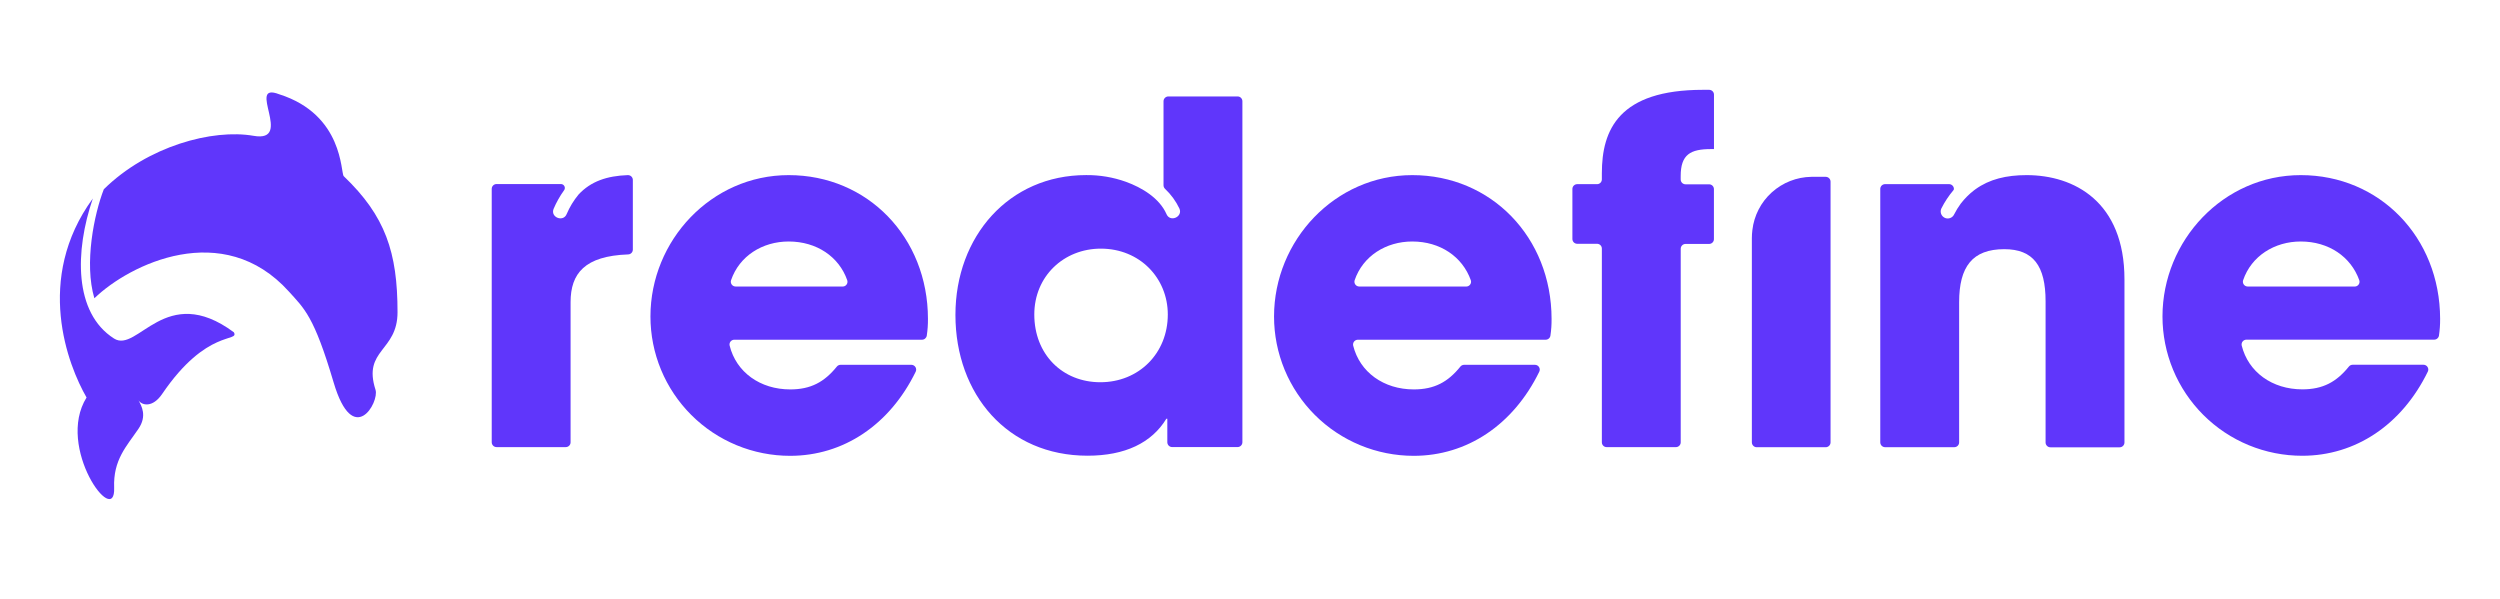
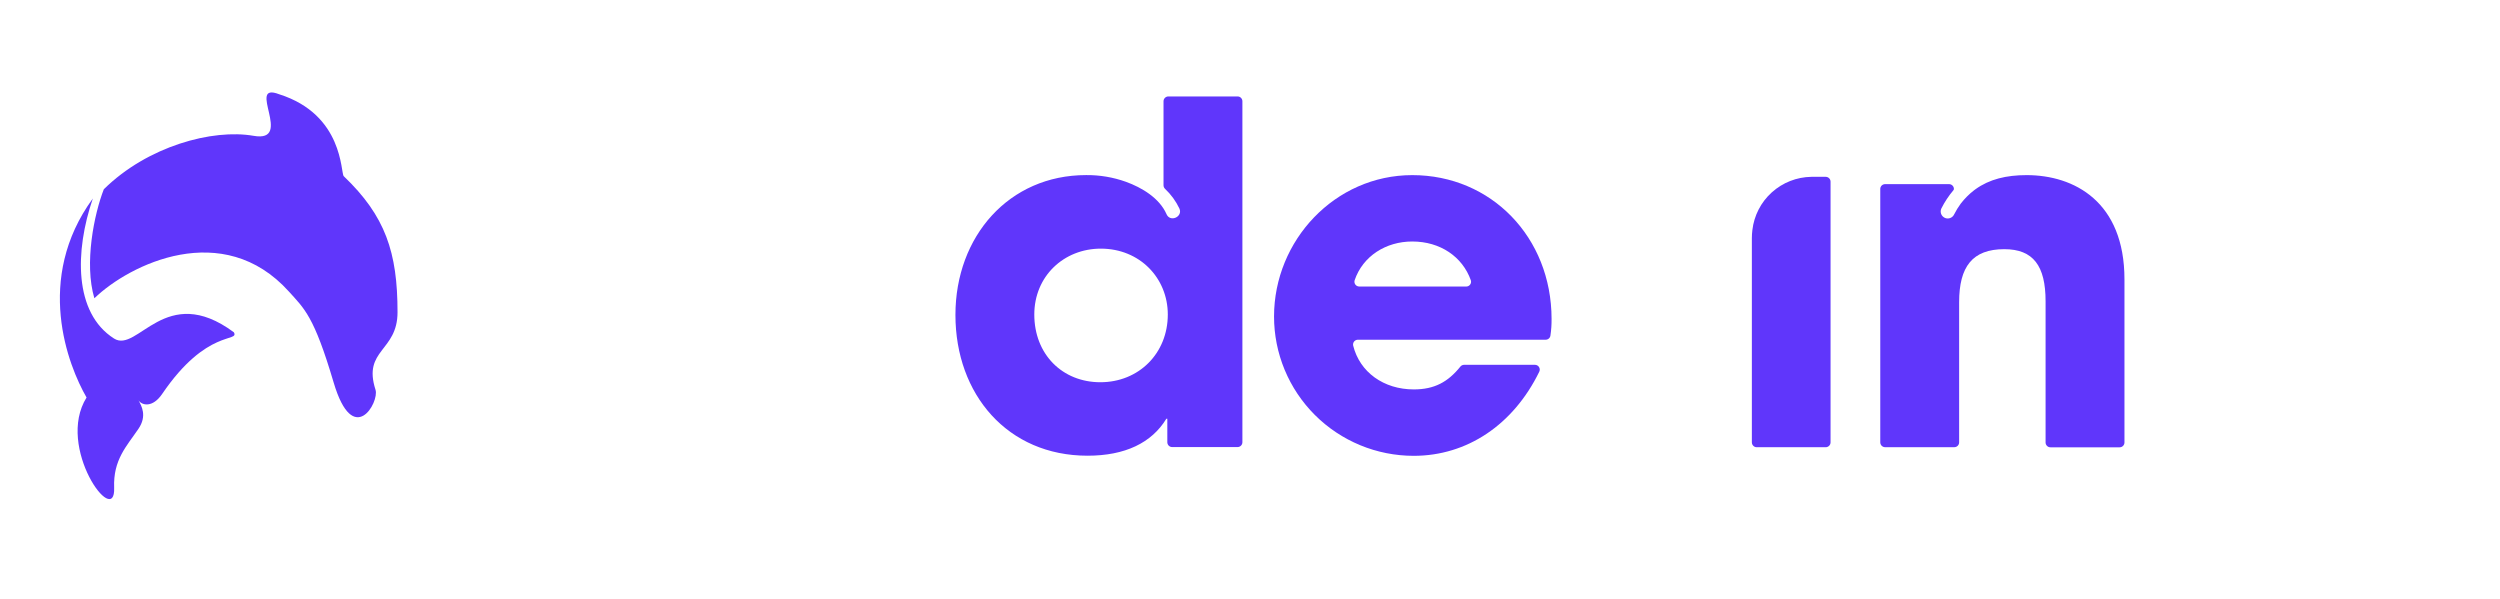
<svg xmlns="http://www.w3.org/2000/svg" width="167" height="40" viewBox="0 0 167 40" fill="none">
  <path d="M6.304 19.924C5.61 17.596 6.293 14.284 6.935 12.643C9.863 9.755 14.215 8.595 16.939 9.073C19.664 9.552 16.395 5.426 18.651 6.297C22.961 7.665 22.748 11.564 22.962 11.769C25.746 14.434 26.555 16.851 26.555 20.853C26.555 23.491 24.217 23.339 25.085 26.039C25.349 26.861 23.596 29.98 22.285 25.543C20.974 21.105 20.328 20.618 19.294 19.471C14.902 14.599 8.663 17.645 6.304 19.924Z" fill="#6036FB" />
  <path d="M6.202 13.258C4.997 16.776 4.924 20.897 7.616 22.613C9.195 23.62 11.049 18.809 15.619 22.194C16.021 22.89 13.824 21.914 10.831 26.317C10.192 27.258 9.476 27.086 9.252 26.741C9.454 27.117 9.839 27.778 9.248 28.646C8.457 29.811 7.554 30.711 7.625 32.581C7.731 35.349 3.698 29.89 5.782 26.553C4.54 24.403 2.284 18.622 6.202 13.258Z" fill="#6036FB" />
  <path d="M121.962 11.812H121.001C120.023 11.826 119.083 12.195 118.357 12.85C117.631 13.505 117.17 14.401 117.058 15.371C117.036 15.549 117.025 15.729 117.024 15.91V29.544C117.024 29.587 117.031 29.629 117.047 29.669C117.063 29.708 117.086 29.745 117.116 29.775C117.145 29.806 117.181 29.831 117.22 29.848C117.259 29.865 117.301 29.874 117.344 29.875H121.964C122.049 29.872 122.131 29.837 122.19 29.775C122.25 29.713 122.283 29.63 122.281 29.544V12.143C122.282 12.1 122.275 12.058 122.259 12.018C122.244 11.978 122.22 11.942 122.19 11.911C122.161 11.88 122.125 11.856 122.086 11.839C122.047 11.822 122.004 11.813 121.962 11.812Z" fill="#6036FB" />
-   <path d="M41.937 11.698C40.556 11.748 39.47 12.106 38.642 13.001C38.318 13.394 38.052 13.832 37.853 14.301C37.63 14.857 36.757 14.523 36.978 13.957C37.165 13.517 37.4 13.099 37.68 12.711C37.708 12.674 37.725 12.629 37.73 12.582C37.735 12.534 37.727 12.487 37.706 12.444C37.686 12.401 37.654 12.365 37.615 12.338C37.576 12.312 37.53 12.297 37.483 12.294H33.169C33.083 12.294 33.002 12.328 32.941 12.388C32.881 12.448 32.847 12.53 32.847 12.615V29.546C32.848 29.631 32.882 29.712 32.942 29.772C33.002 29.832 33.083 29.866 33.169 29.867H37.794C37.879 29.867 37.961 29.833 38.021 29.773C38.082 29.713 38.115 29.631 38.115 29.546V20.186C38.115 18.26 39.064 17.1 41.958 16.995C42.042 16.993 42.122 16.959 42.181 16.899C42.24 16.839 42.273 16.759 42.274 16.675V12.027C42.275 11.983 42.266 11.939 42.25 11.899C42.233 11.858 42.208 11.821 42.176 11.79C42.145 11.759 42.107 11.735 42.066 11.72C42.025 11.704 41.981 11.697 41.937 11.698Z" fill="#6036FB" />
-   <path d="M52.685 11.698C47.511 11.698 43.45 16.069 43.45 21.139C43.449 22.362 43.69 23.573 44.158 24.702C44.627 25.832 45.314 26.858 46.181 27.723C47.047 28.588 48.076 29.273 49.208 29.741C50.34 30.209 51.554 30.449 52.78 30.449C56.341 30.449 59.434 28.38 61.167 24.833C61.191 24.784 61.202 24.73 61.2 24.676C61.197 24.621 61.18 24.568 61.152 24.522C61.123 24.476 61.083 24.437 61.035 24.41C60.988 24.384 60.934 24.369 60.879 24.369H56.147C56.099 24.37 56.052 24.381 56.009 24.402C55.966 24.423 55.928 24.453 55.899 24.491C55.067 25.518 54.162 26.013 52.788 26.013C50.776 26.013 49.178 24.859 48.74 23.087C48.728 23.04 48.728 22.99 48.738 22.943C48.749 22.896 48.77 22.851 48.8 22.814C48.831 22.776 48.869 22.745 48.913 22.724C48.957 22.703 49.005 22.693 49.053 22.693H61.589C61.666 22.693 61.74 22.666 61.798 22.616C61.856 22.567 61.895 22.499 61.908 22.424C61.965 22.051 61.991 21.675 61.987 21.299C61.983 15.848 57.953 11.698 52.685 11.698ZM56.289 19.139H49.142C49.091 19.14 49.041 19.128 48.995 19.105C48.95 19.083 48.91 19.05 48.88 19.009C48.85 18.968 48.83 18.92 48.822 18.87C48.814 18.82 48.818 18.768 48.834 18.72C49.386 17.103 50.926 16.132 52.685 16.132C54.554 16.132 56.049 17.151 56.595 18.72C56.611 18.768 56.616 18.82 56.608 18.87C56.601 18.92 56.581 18.968 56.551 19.009C56.521 19.05 56.482 19.084 56.436 19.107C56.391 19.13 56.34 19.141 56.289 19.141V19.139Z" fill="#6036FB" />
  <path d="M82.67 6.442H78.044C77.959 6.443 77.878 6.477 77.818 6.537C77.758 6.597 77.724 6.678 77.723 6.763V12.38C77.724 12.467 77.76 12.55 77.822 12.611C78.223 12.988 78.55 13.437 78.786 13.934C79.026 14.483 78.169 14.869 77.924 14.308C77.455 13.232 76.272 12.528 75.211 12.144C74.358 11.839 73.458 11.687 72.551 11.696C67.409 11.696 63.823 15.779 63.823 21.035C63.823 26.355 67.315 30.441 72.646 30.441C75.152 30.441 76.93 29.585 77.914 27.97H77.977V29.544C77.978 29.628 78.012 29.71 78.072 29.77C78.132 29.83 78.214 29.864 78.299 29.864H82.67C82.755 29.864 82.837 29.83 82.897 29.77C82.957 29.71 82.991 29.628 82.992 29.544V6.761C82.992 6.719 82.983 6.677 82.967 6.639C82.951 6.6 82.927 6.565 82.897 6.535C82.867 6.505 82.832 6.482 82.793 6.466C82.754 6.45 82.712 6.442 82.67 6.442ZM73.504 25.533C70.964 25.533 69.091 23.667 69.091 21.009C69.091 18.452 71.063 16.609 73.535 16.609C76.136 16.609 78.009 18.576 78.009 21.009C78.009 23.602 76.075 25.533 73.504 25.533Z" fill="#6036FB" />
  <path d="M94.341 11.698C89.167 11.698 85.106 16.067 85.106 21.139C85.105 22.362 85.346 23.573 85.814 24.702C86.283 25.832 86.97 26.858 87.836 27.723C88.703 28.588 89.732 29.273 90.864 29.741C91.996 30.209 93.21 30.449 94.435 30.449C97.996 30.449 101.09 28.38 102.823 24.831C102.847 24.782 102.858 24.728 102.856 24.673C102.853 24.619 102.836 24.566 102.807 24.52C102.778 24.473 102.738 24.435 102.69 24.409C102.642 24.383 102.588 24.369 102.533 24.369H97.801C97.753 24.37 97.706 24.381 97.662 24.402C97.619 24.423 97.581 24.453 97.551 24.491C96.723 25.518 95.818 26.013 94.441 26.013C92.43 26.013 90.831 24.859 90.392 23.087C90.381 23.04 90.381 22.99 90.392 22.943C90.403 22.896 90.424 22.852 90.454 22.814C90.485 22.777 90.523 22.746 90.567 22.725C90.611 22.704 90.659 22.693 90.707 22.693H103.249C103.326 22.693 103.401 22.666 103.459 22.616C103.518 22.565 103.557 22.496 103.568 22.42C103.624 22.049 103.649 21.674 103.645 21.299C103.639 15.848 99.609 11.698 94.341 11.698ZM97.943 19.139H90.796C90.745 19.139 90.695 19.127 90.65 19.104C90.605 19.081 90.566 19.048 90.536 19.007C90.506 18.966 90.487 18.919 90.479 18.869C90.471 18.819 90.475 18.768 90.49 18.72C91.04 17.103 92.584 16.132 94.341 16.132C96.21 16.132 97.693 17.151 98.251 18.72C98.267 18.768 98.271 18.82 98.263 18.87C98.255 18.92 98.235 18.968 98.205 19.009C98.175 19.05 98.136 19.084 98.09 19.107C98.044 19.13 97.994 19.141 97.943 19.141V19.139Z" fill="#6036FB" />
-   <path d="M114.297 9.959H114.494V6.321C114.494 6.236 114.46 6.154 114.4 6.094C114.339 6.034 114.258 6.001 114.173 6H113.765C108.147 6 107.004 8.661 107.004 11.574V11.981C107.004 12.024 106.996 12.065 106.98 12.104C106.964 12.143 106.94 12.179 106.91 12.209C106.88 12.239 106.845 12.262 106.806 12.278C106.767 12.294 106.725 12.302 106.682 12.302H105.358C105.272 12.302 105.19 12.336 105.13 12.396C105.07 12.456 105.036 12.537 105.036 12.623V15.966C105.037 16.051 105.071 16.132 105.131 16.192C105.191 16.251 105.273 16.285 105.358 16.285H106.682C106.725 16.285 106.767 16.293 106.806 16.309C106.845 16.325 106.88 16.348 106.91 16.378C106.94 16.408 106.964 16.444 106.98 16.483C106.996 16.521 107.004 16.563 107.004 16.605V29.548C107.004 29.633 107.038 29.714 107.098 29.774C107.158 29.835 107.24 29.868 107.325 29.868H111.951C112.036 29.868 112.117 29.834 112.177 29.774C112.238 29.714 112.272 29.633 112.272 29.548V16.615C112.273 16.53 112.307 16.449 112.367 16.389C112.427 16.329 112.508 16.295 112.594 16.295H114.171C114.255 16.294 114.336 16.261 114.396 16.201C114.456 16.141 114.49 16.061 114.49 15.976V12.632C114.49 12.547 114.456 12.466 114.396 12.406C114.336 12.346 114.254 12.312 114.169 12.312H112.592C112.506 12.311 112.425 12.277 112.365 12.217C112.305 12.157 112.271 12.076 112.27 11.991V11.773C112.266 10.307 112.933 9.959 114.297 9.959Z" fill="#6036FB" />
  <path d="M135.378 11.698C134.019 11.698 132.893 11.972 131.967 12.638L131.87 12.709C131.537 12.966 131.238 13.265 130.981 13.598C130.811 13.829 130.662 14.073 130.533 14.328C130.49 14.418 130.419 14.491 130.331 14.538C130.244 14.585 130.143 14.603 130.044 14.59C129.996 14.584 129.949 14.57 129.906 14.548C129.794 14.495 129.707 14.399 129.665 14.283C129.624 14.166 129.63 14.037 129.683 13.925C129.903 13.489 130.173 13.08 130.488 12.707C130.509 12.683 130.521 12.653 130.521 12.621C130.521 12.536 130.487 12.454 130.426 12.394C130.365 12.334 130.283 12.3 130.198 12.3H125.923C125.881 12.3 125.839 12.308 125.8 12.325C125.761 12.341 125.726 12.364 125.696 12.394C125.666 12.424 125.643 12.459 125.626 12.498C125.61 12.537 125.602 12.579 125.602 12.621V29.552C125.603 29.637 125.637 29.718 125.697 29.778C125.757 29.838 125.838 29.872 125.923 29.872H130.549C130.634 29.872 130.715 29.838 130.776 29.778C130.836 29.718 130.87 29.637 130.87 29.552V20.185C130.87 17.811 131.76 16.645 133.885 16.645C135.821 16.645 136.645 17.754 136.645 20.128V29.56C136.645 29.645 136.68 29.726 136.741 29.786C136.8 29.846 136.881 29.88 136.967 29.88H141.593C141.678 29.88 141.759 29.846 141.819 29.786C141.879 29.726 141.914 29.645 141.914 29.56V18.667C141.916 13.469 138.552 11.698 135.378 11.698Z" fill="#6036FB" />
-   <path d="M153.69 11.698C148.517 11.698 144.454 16.067 144.454 21.139C144.454 22.362 144.695 23.573 145.164 24.703C145.633 25.832 146.321 26.858 147.188 27.723C148.055 28.587 149.084 29.272 150.217 29.739C151.35 30.206 152.564 30.446 153.79 30.445C157.35 30.445 160.444 28.376 162.177 24.827C162.201 24.778 162.213 24.724 162.21 24.669C162.207 24.615 162.19 24.562 162.161 24.516C162.132 24.469 162.092 24.431 162.044 24.405C161.995 24.378 161.942 24.365 161.887 24.365H157.155C157.107 24.366 157.06 24.377 157.016 24.398C156.972 24.419 156.935 24.45 156.905 24.487C156.075 25.514 155.172 26.009 153.795 26.009C151.782 26.009 150.186 24.855 149.746 23.083C149.735 23.035 149.735 22.986 149.746 22.939C149.756 22.892 149.779 22.848 149.808 22.81C149.838 22.773 149.877 22.742 149.921 22.721C149.964 22.7 150.012 22.689 150.061 22.689H162.603C162.68 22.689 162.754 22.662 162.813 22.611C162.872 22.561 162.911 22.492 162.923 22.416C162.977 22.045 163.004 21.67 163 21.295C162.989 15.848 158.96 11.698 153.69 11.698ZM157.293 19.139H150.146C150.095 19.139 150.045 19.127 150 19.104C149.955 19.081 149.917 19.048 149.886 19.007C149.857 18.966 149.837 18.919 149.829 18.869C149.821 18.819 149.825 18.768 149.84 18.72C150.39 17.103 151.935 16.132 153.69 16.132C155.56 16.132 157.042 17.151 157.6 18.72C157.616 18.768 157.621 18.82 157.613 18.87C157.606 18.92 157.586 18.968 157.555 19.009C157.525 19.05 157.485 19.084 157.44 19.107C157.395 19.13 157.345 19.141 157.293 19.141V19.139Z" fill="#6036FB" />
</svg>